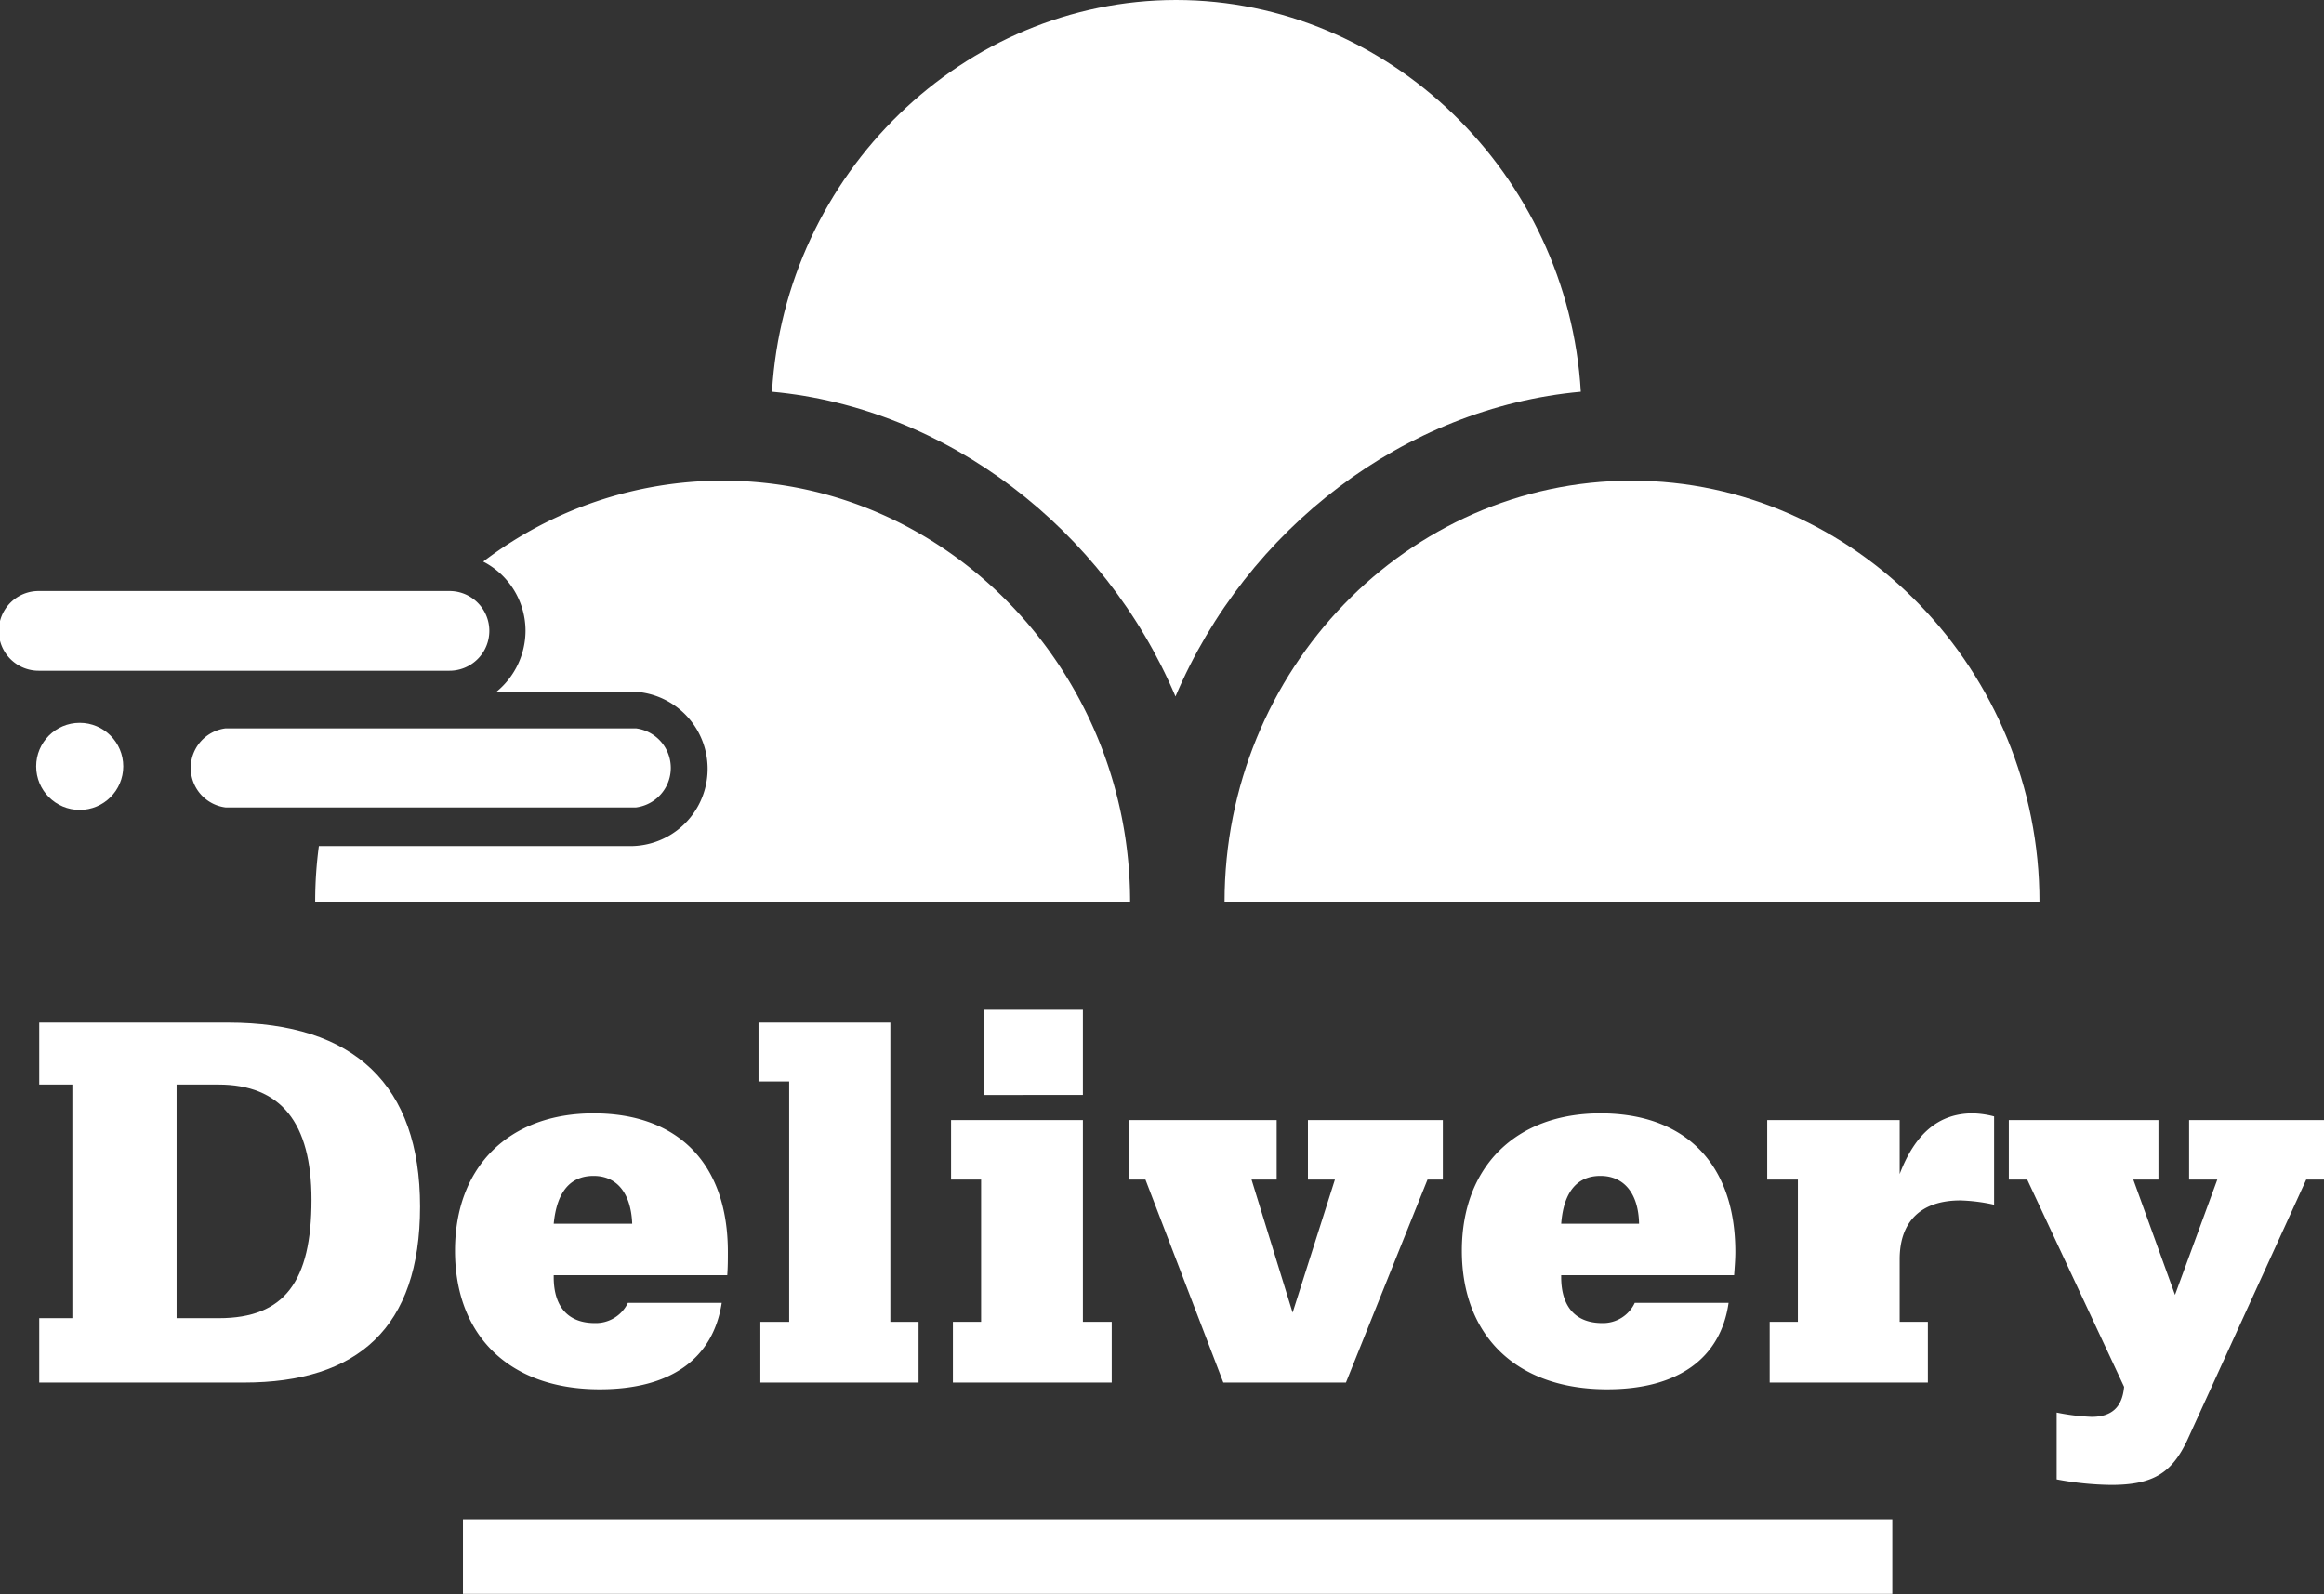
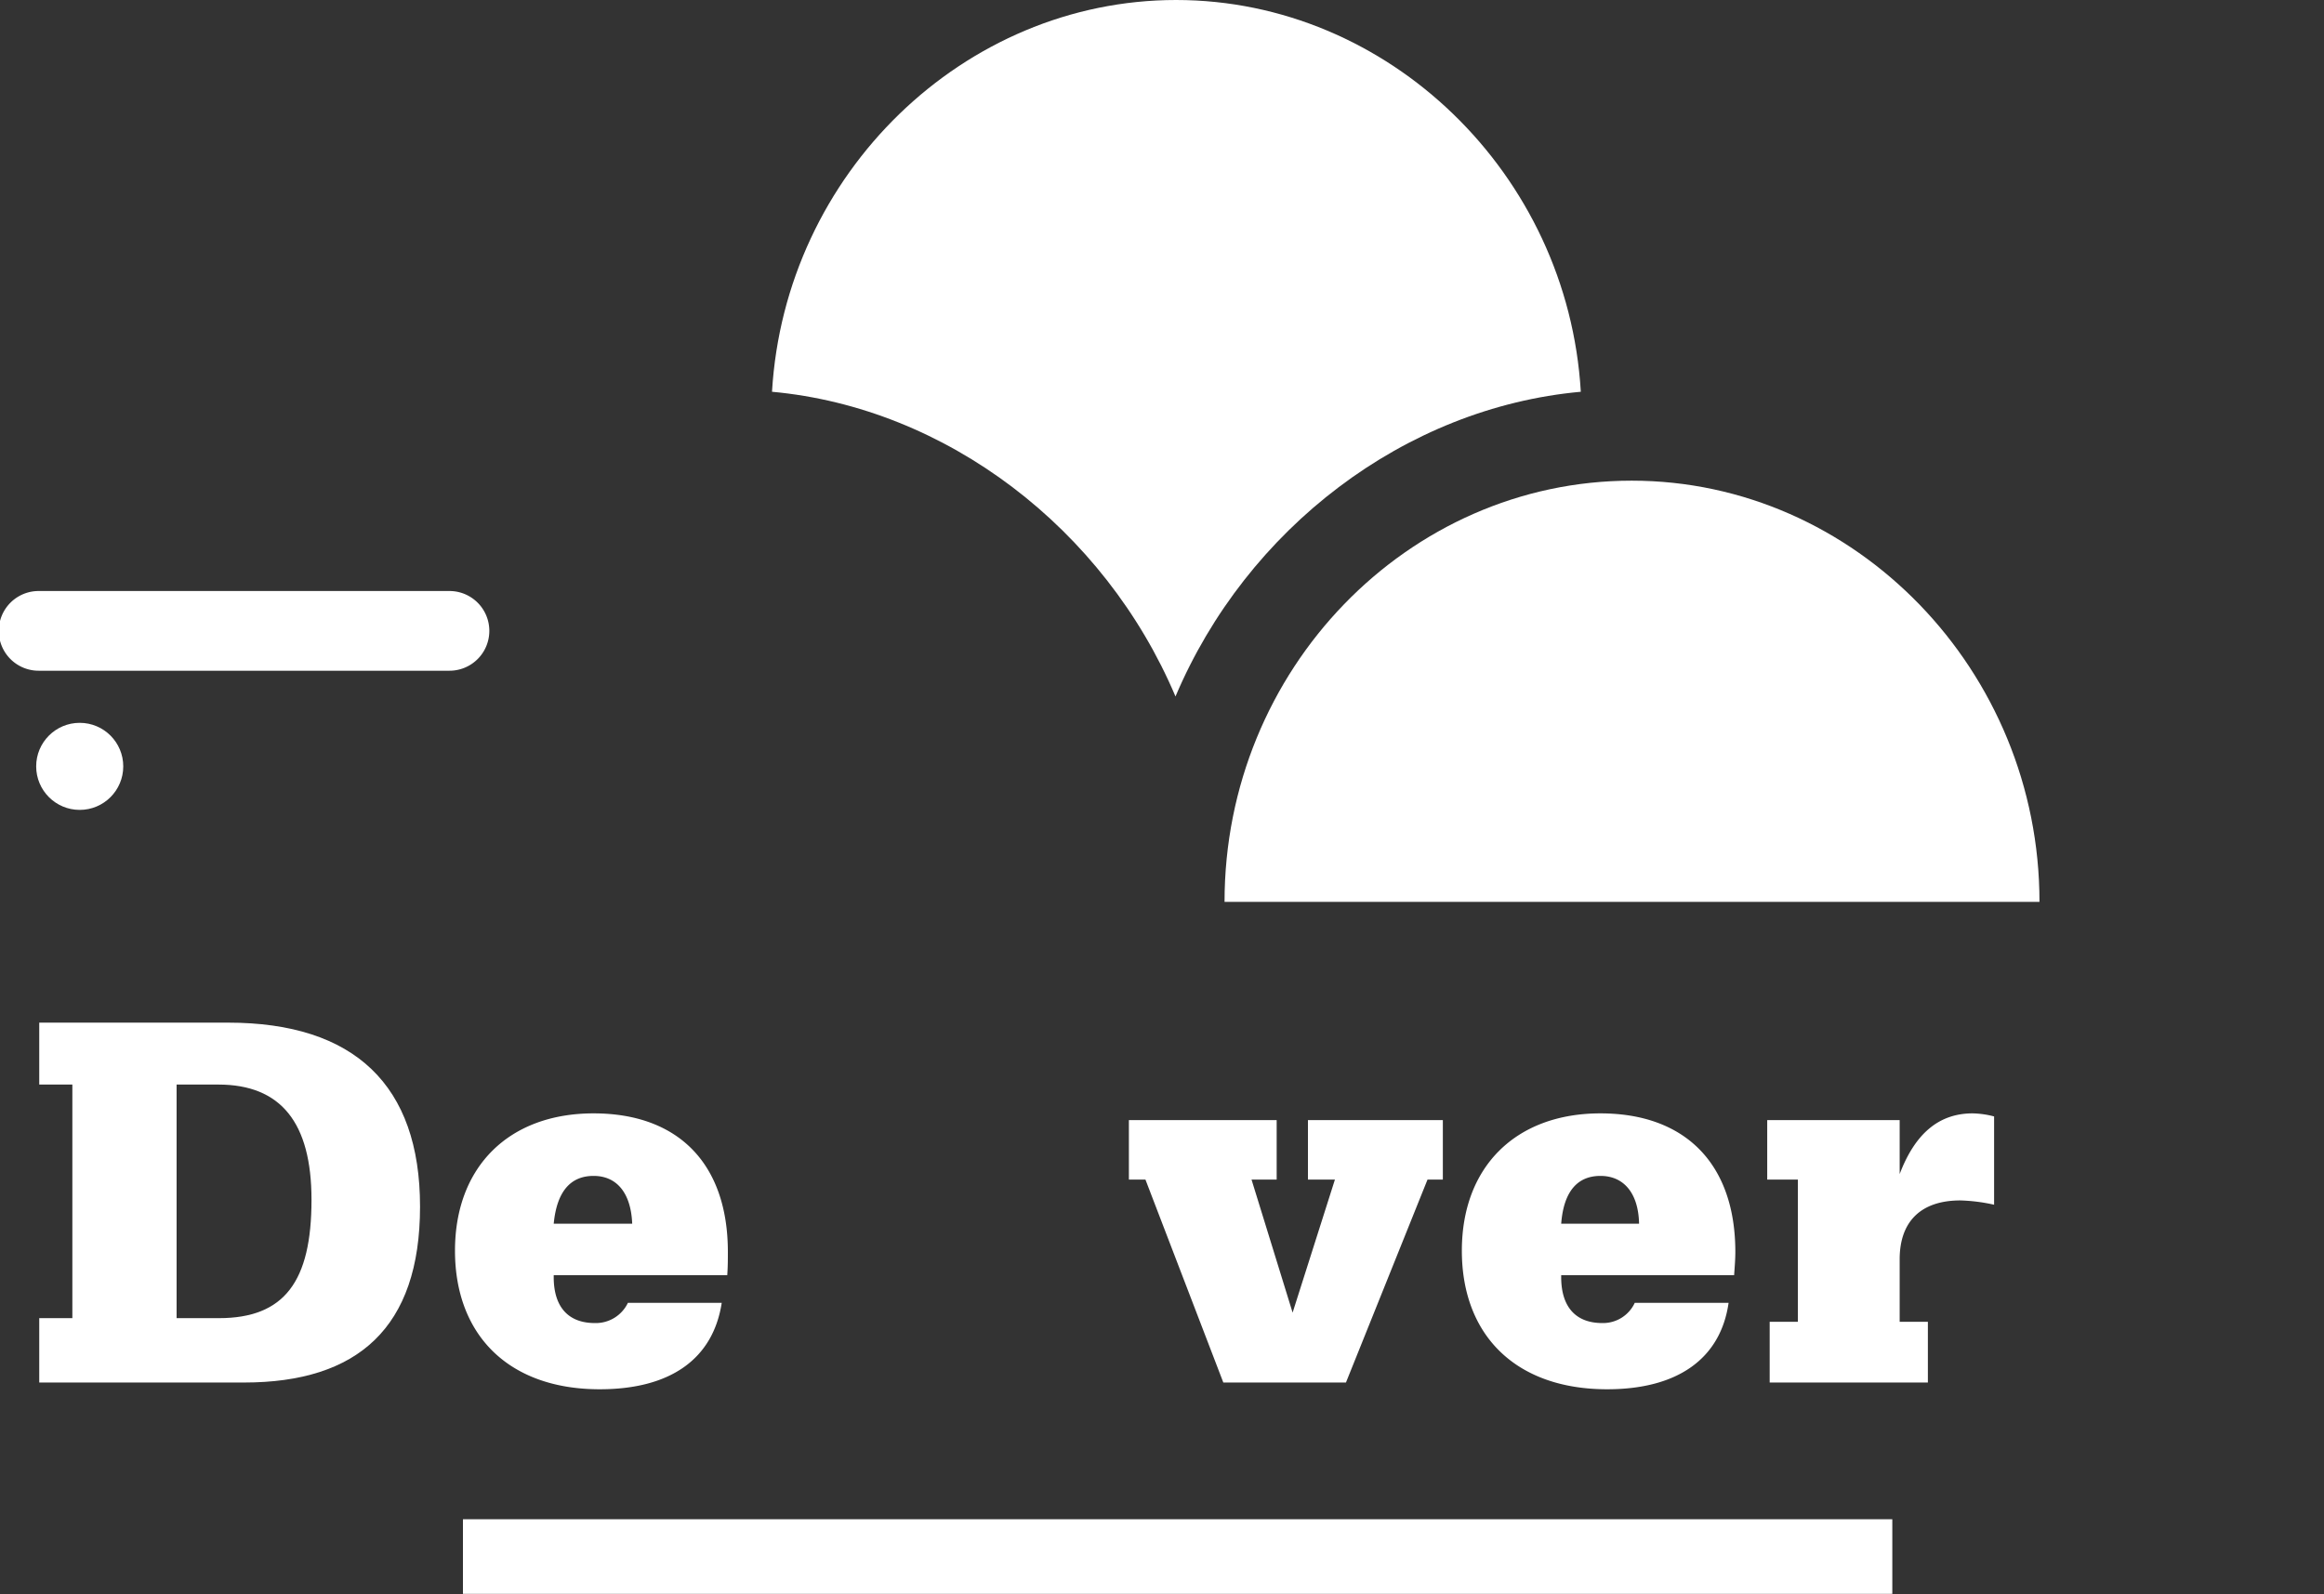
<svg xmlns="http://www.w3.org/2000/svg" id="Capa_1" data-name="Capa 1" viewBox="0 0 379 260">
  <rect x="0" y="0" width="379" height="260" fill="#333333" stroke="none" />
  <defs>
    <style>.cls-1{fill:#fff;}</style>
  </defs>
  <title>ICONOS DELIVERY- TAKE AWAY</title>
  <rect class="cls-1" x="75.5" y="247.8" width="233.1" height="12.17" />
  <path class="cls-1" d="M11.8,176.9H6.4V166.8H37.2c20.6,0,31.3,10.2,31.3,30s-10.2,28.7-28.7,28.7H6.4V215h5.4Zm39,18.8c0-12.6-5-18.8-15.2-18.8H28.8V215h6.9C46.4,215,50.8,209,50.8,195.7Z" />
  <path class="cls-1" d="M117.7,212.5c-1.4,9.1-8.3,14.1-19.9,14.1-14.9,0-23.6-8.9-23.6-22.6s8.8-22.4,22.6-22.4,21.9,8.2,21.9,22.6c0,1.2,0,2.4-.1,3.8H90.3v.3c0,4.9,2.4,7.5,6.7,7.5a5.8,5.8,0,0,0,5.4-3.3Zm-14.6-12.9c-.2-5-2.5-7.8-6.3-7.8s-6,2.6-6.5,7.8Z" />
-   <path class="cls-1" d="M128.7,176.4h-5v-9.6h21.5v48.8h4.6v9.9H124v-9.9h4.7Z" />
-   <path class="cls-1" d="M160,192.4h-4.9v-9.7h21.5v32.9h4.7v9.9H155.4v-9.9H160Zm.4-13.8V164.7h16.2v13.9Z" />
  <path class="cls-1" d="M184.1,182.7h24.1v9.7h-4.1l6.7,21.7,6.9-21.7h-4.4v-9.7h22v9.7h-2.5l-13.3,33.1h-20l-12.7-33.1h-2.7Z" />
  <path class="cls-1" d="M281.9,212.5c-1.3,9.1-8.3,14.1-19.8,14.1-15,0-23.7-8.9-23.7-22.6s8.8-22.4,22.6-22.4,22,8.2,22,22.6c0,1.2-.1,2.4-.2,3.8H254.6v.3c0,4.9,2.4,7.5,6.7,7.5a5.7,5.7,0,0,0,5.3-3.3Zm-14.6-12.9c-.1-5-2.5-7.8-6.3-7.8s-6,2.6-6.4,7.8Z" />
  <path class="cls-1" d="M293.2,192.4h-5v-9.7h21.6v8.8c2.5-6.6,6.4-9.9,11.9-9.9a14.8,14.8,0,0,1,3.5.5v14.4a28.6,28.6,0,0,0-5.5-.7c-6.4,0-9.9,3.4-9.9,9.6v10.2h4.6v9.9H288.6v-9.9h4.6Z" />
-   <path class="cls-1" d="M327.6,182.7H352v9.7h-4.1l6.8,18.8,6.9-18.8H357v-9.7h22v9.7h-2.9l-19.4,42.5c-2.5,5.3-5.5,7.3-12.4,7.3a50.6,50.6,0,0,1-8.9-.9V230.4a34.9,34.9,0,0,0,5.7.7c3.2,0,5-1.5,5.3-4.9l-15.8-33.8h-3Z" />
  <circle class="cls-1" cx="13" cy="125" r="7.1" />
  <path class="cls-1" d="M257.8,63.9C255.7,28.3,226.4,0,191.8,0S128,28.3,125.9,63.9c28.4,2.6,54.2,22.3,65.8,49.7C203.3,86.2,229.1,66.5,257.8,63.9Z" />
  <path class="cls-1" d="M266.1,78.4c-36.5,0-66.4,30.8-66.4,68.7H332.6C332.6,109.4,302.6,78.4,266.1,78.4Z" />
-   <path class="cls-1" d="M117.9,78.4A64.4,64.4,0,0,0,78.8,91.6a12.7,12.7,0,0,1,6.9,11.3,12.9,12.9,0,0,1-4.7,9.9h21.8a12.6,12.6,0,0,1,0,25.2H52a68.4,68.4,0,0,0-.6,9.1H184.3C184.3,109.4,154.4,78.4,117.9,78.4Z" />
  <path class="cls-1" d="M73.3,109.4H6.3a6.5,6.5,0,0,1,0-13h67a6.5,6.5,0,0,1,0,13Z" />
-   <path class="cls-1" d="M103.7,131.7H36.8a6.5,6.5,0,0,1,0-12.9h66.9a6.5,6.5,0,0,1,0,12.9Z" />
</svg>